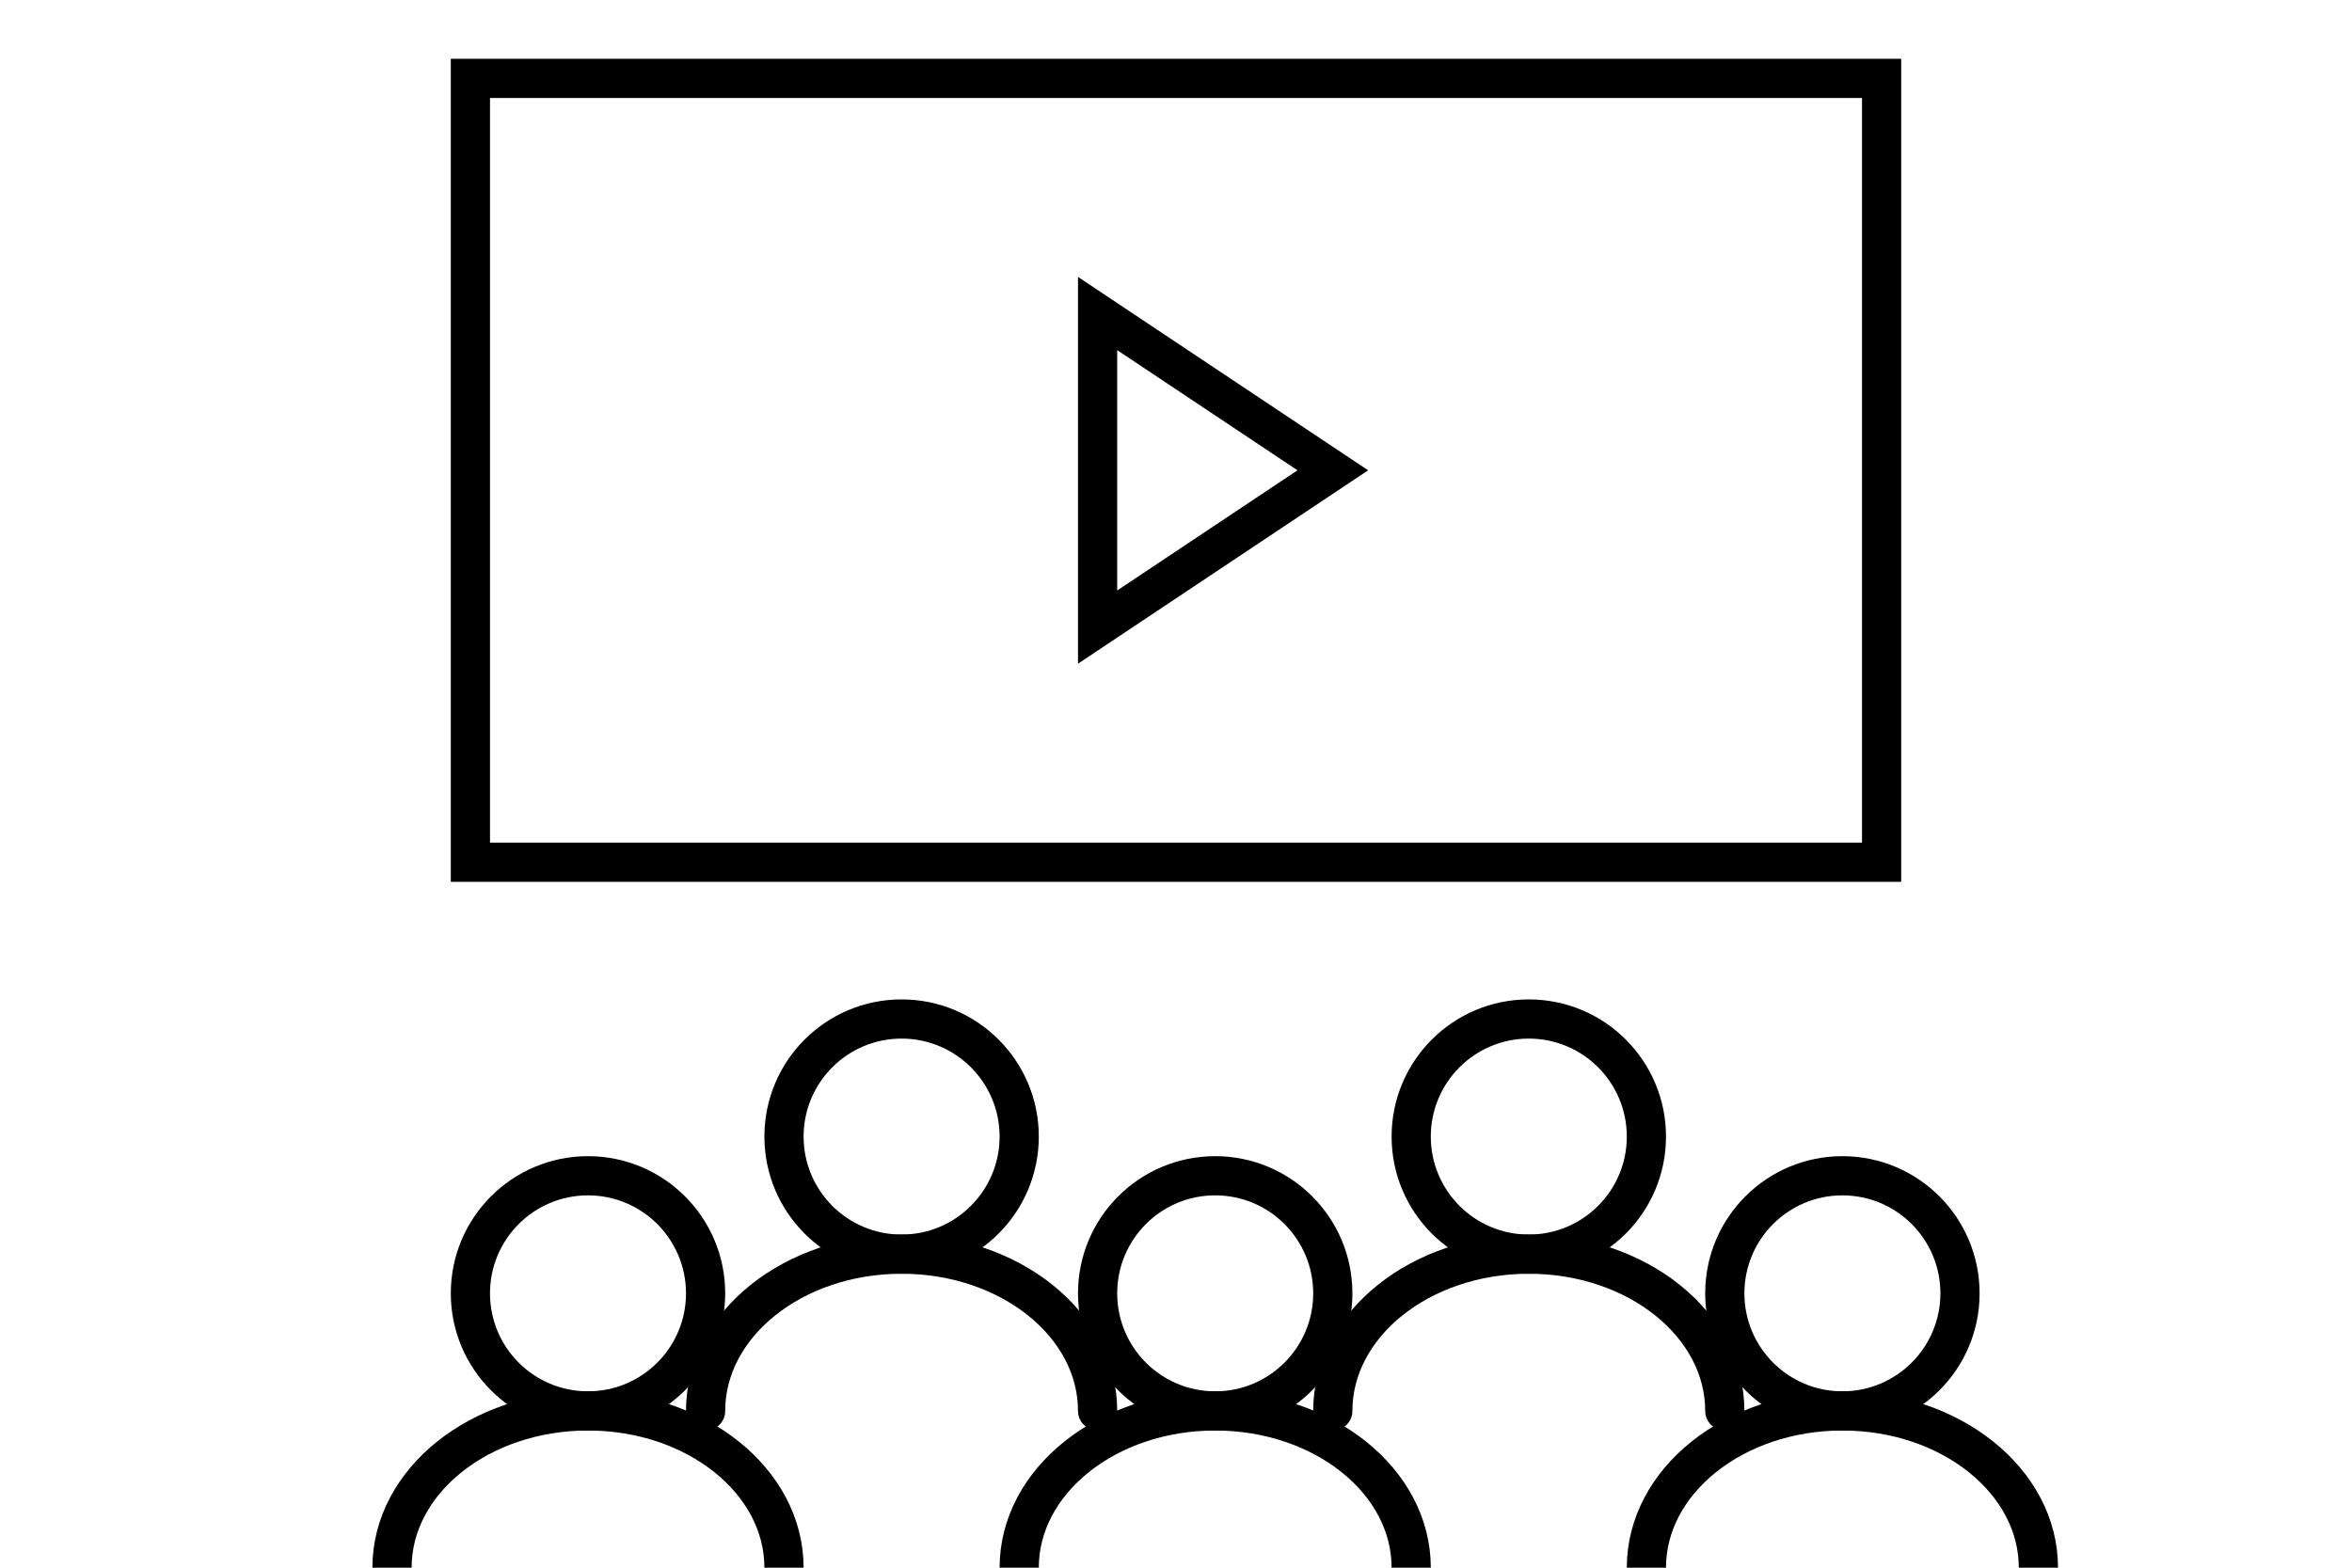
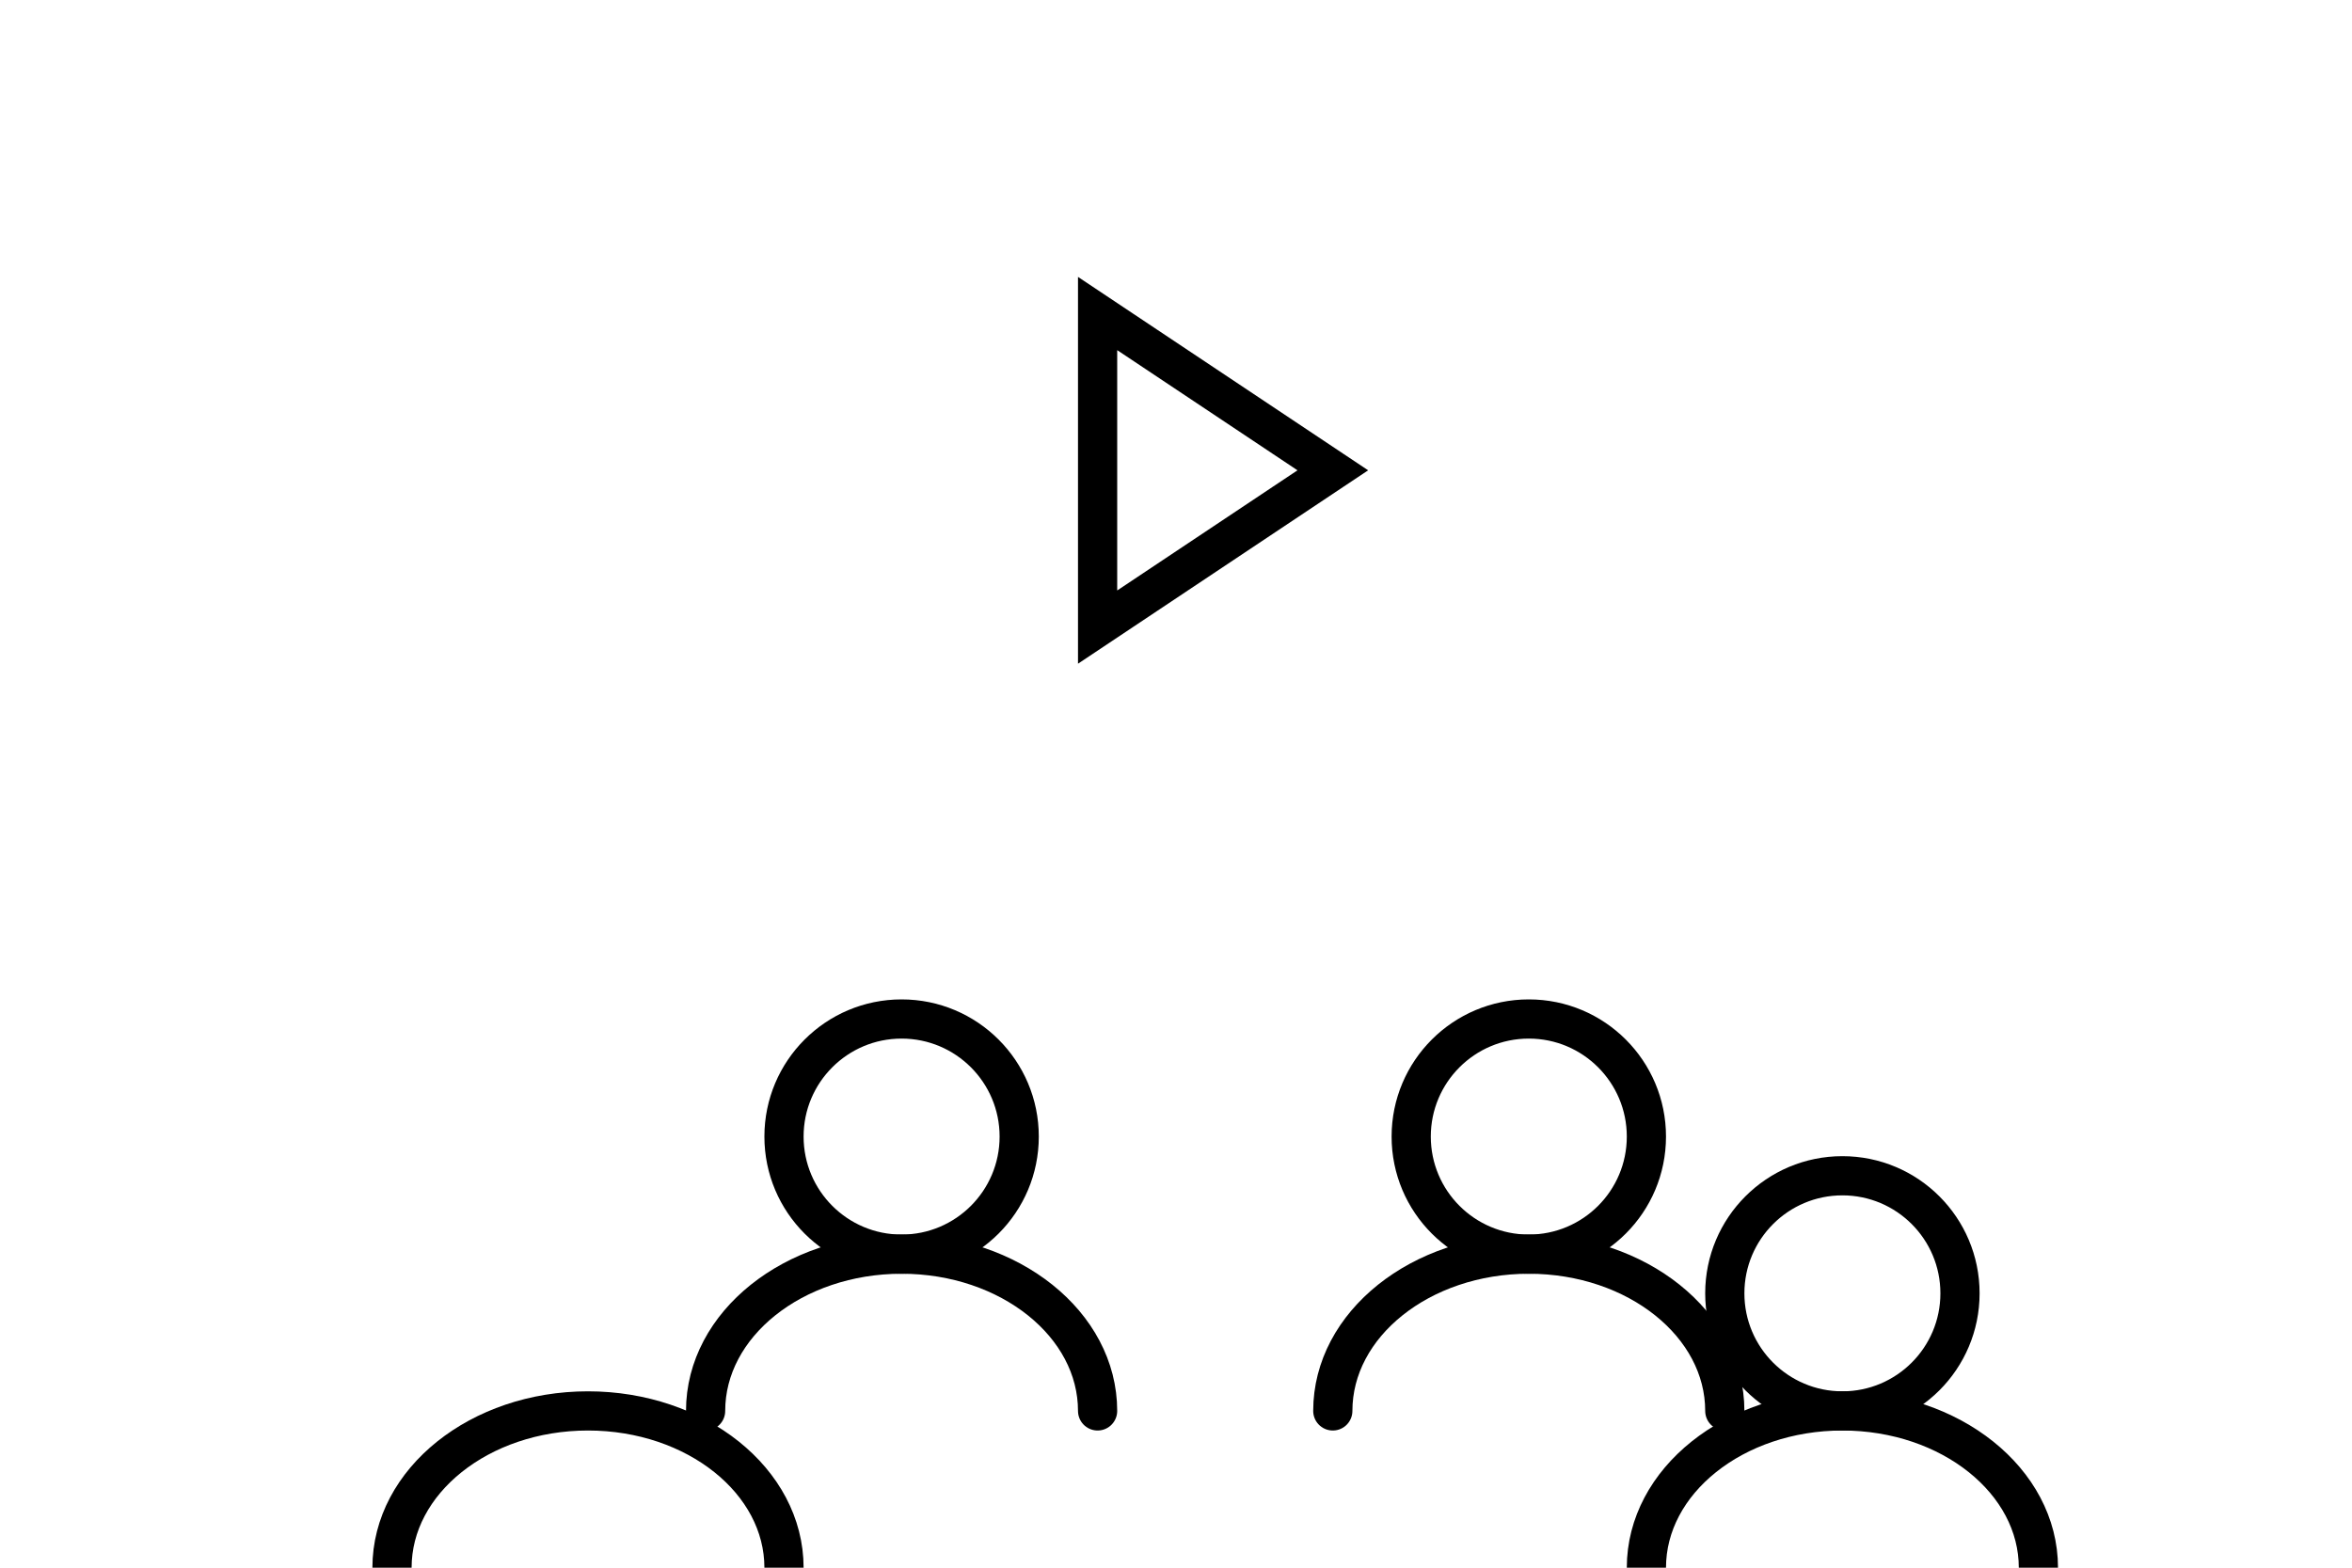
<svg xmlns="http://www.w3.org/2000/svg" width="30" height="20" viewBox="0 0 30 20">
  <g fill="none" fill-rule="evenodd" stroke="#000" stroke-width=".5">
-     <path d="M6 1H24V11H6z" />
    <path d="M15.5 4.5L17.5 7.5 13.5 7.5z" transform="rotate(90 15.5 6)" />
    <g transform="translate(5 15)">
-       <circle cx="2.5" cy="1.5" r="1.5" />
      <path d="M5 5c0-1.105-1.12-2-2.5-2S0 3.895 0 5" />
    </g>
    <g transform="translate(9 13)">
      <circle cx="2.5" cy="1.5" r="1.5" />
      <path stroke-linecap="round" stroke-linejoin="round" d="M5 5c0-1.105-1.12-2-2.5-2S0 3.895 0 5" />
    </g>
    <g transform="translate(17 13)">
      <circle cx="2.5" cy="1.5" r="1.5" />
      <path stroke-linecap="round" d="M5 5c0-1.105-1.12-2-2.5-2S0 3.895 0 5" />
    </g>
    <g transform="translate(21 15)">
      <circle cx="2.5" cy="1.5" r="1.5" />
      <path d="M5 5c0-1.105-1.12-2-2.5-2S0 3.895 0 5" />
    </g>
    <g transform="translate(13 15)">
-       <circle cx="2.5" cy="1.5" r="1.5" />
-       <path d="M5 5c0-1.105-1.12-2-2.5-2S0 3.895 0 5" />
-     </g>
+       </g>
  </g>
</svg>